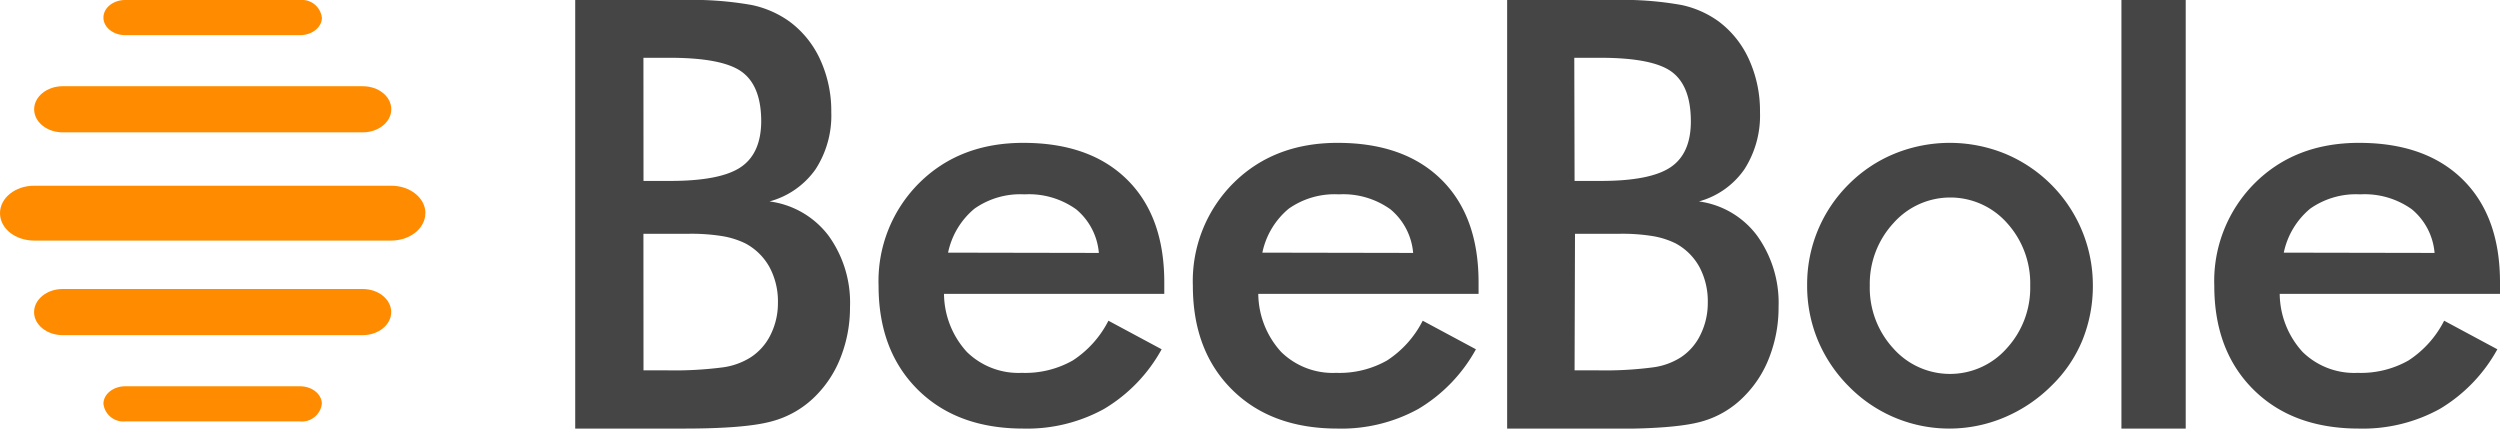
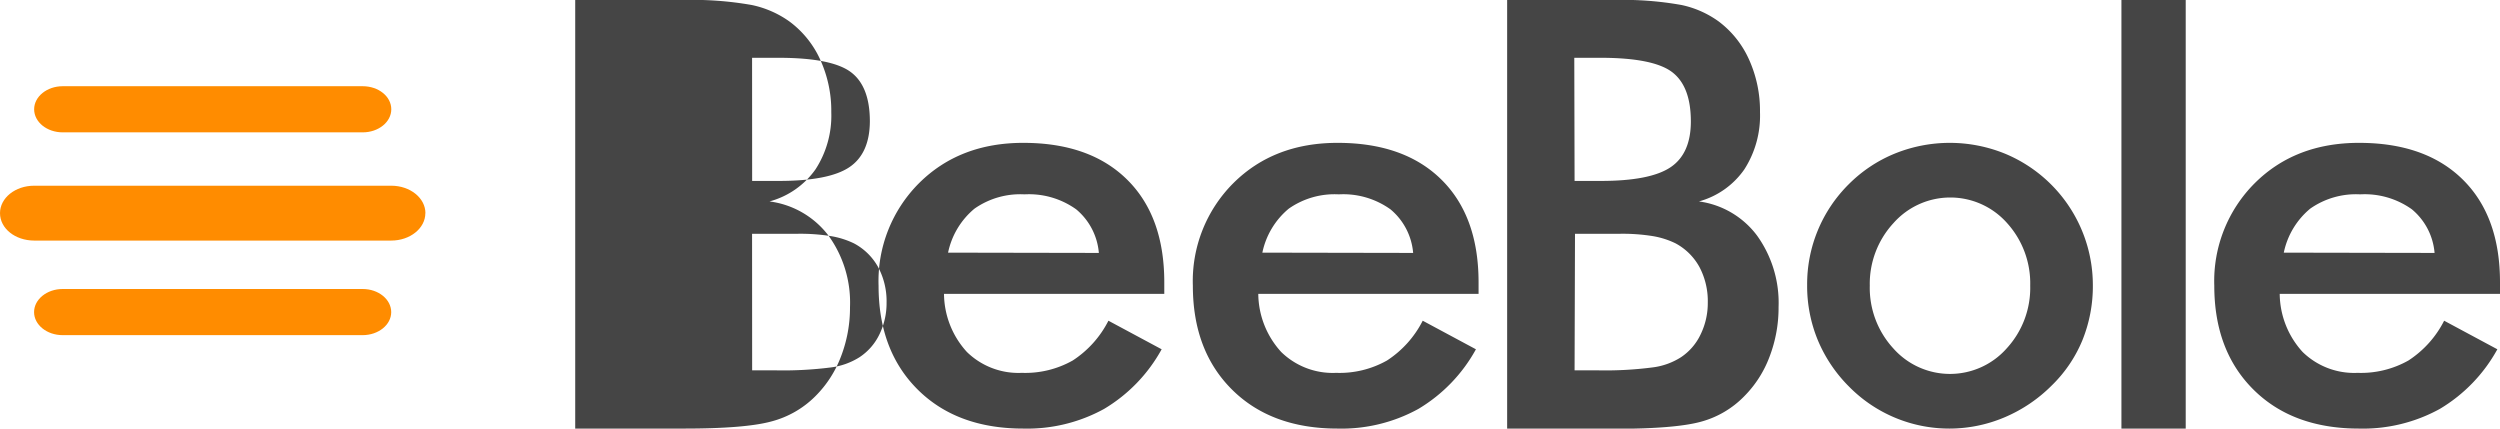
<svg xmlns="http://www.w3.org/2000/svg" xmlns:xlink="http://www.w3.org/1999/xlink" id="Layer_1" data-name="Layer 1" viewBox="0 0 350 60">
  <defs>
    <style>.cls-6{fill:#454545}</style>
    <linearGradient id="linear-gradient" x1="28.35" x2="31.2" y1="21.74" y2="37.92" gradientUnits="userSpaceOnUse">
      <stop offset="0" stop-color="#ff8c00" />
      <stop offset="1" stop-color="#ff8c00" />
    </linearGradient>
    <linearGradient id="linear-gradient-2" x1="28.58" x2="30.97" y1="8.5" y2="22.09" xlink:href="#linear-gradient" />
    <linearGradient id="linear-gradient-3" x1="28.98" x2="30.57" y1="-2.07" y2="6.99" xlink:href="#linear-gradient" />
    <linearGradient id="linear-gradient-4" x1="28.57" x2="30.97" y1="36.9" y2="50.5" xlink:href="#linear-gradient" />
    <linearGradient id="linear-gradient-5" x1="28.98" x2="30.57" y1="52.01" y2="61.07" xlink:href="#linear-gradient" />
  </defs>
  <path fill="url(#linear-gradient)" d="M59.55 29.84c0 2.12-2.14 3.84-4.78 3.84h-50C2.14 33.67 0 32 0 29.84 0 27.71 2.14 26 4.78 26h50c2.64 0 4.78 1.72 4.78 3.85z" />
  <path fill="url(#linear-gradient-2)" d="M54.78 15.3c0 1.79-1.8 3.23-4 3.23h-42c-2.21 0-4-1.44-4-3.23 0-1.78 1.8-3.23 4-3.23h42c2.22 0 4 1.44 4 3.23z" />
-   <path fill="url(#linear-gradient-3)" d="M45.07 2.46c0 1.36-1.37 2.46-3.06 2.46H17.54c-1.69 0-3.06-1.1-3.06-2.46C14.48 1.1 15.85 0 17.54 0H42a2.81 2.81 0 0 1 3.06 2.46z" />
  <path fill="url(#linear-gradient-4)" d="M4.77 43.7c0-1.79 1.8-3.24 4-3.24h42c2.22 0 4 1.45 4 3.24 0 1.78-1.8 3.22-4 3.22h-42c-2.21 0-4-1.45-4-3.22z" />
-   <path fill="url(#linear-gradient-5)" d="M14.48 56.54c0-1.36 1.37-2.46 3.06-2.46H42c1.69 0 3.06 1.1 3.06 2.46A2.82 2.82 0 0 1 42 59H17.54a2.82 2.82 0 0 1-3.06-2.46z" />
-   <path d="M80.53 60V0h15.13a47.69 47.69 0 0 1 9.58.7 14 14 0 0 1 5.27 2.3 13.65 13.65 0 0 1 4.33 5.37 17.24 17.24 0 0 1 1.54 7.34 13.8 13.8 0 0 1-2.21 8 11.54 11.54 0 0 1-6.44 4.49A12.36 12.36 0 0 1 116 33a16 16 0 0 1 3 10 19 19 0 0 1-1.27 6.93 15.58 15.58 0 0 1-3.61 5.57A13.51 13.51 0 0 1 108 59q-3.65 1-12.26 1zm9.56-34.67h3.73q7 0 9.86-1.91t2.89-6.42q0-4.92-2.67-6.91t-10.09-2h-3.73zm0 26.52h3.36a52.6 52.6 0 0 0 7.67-.41 9.76 9.76 0 0 0 4-1.43 7.92 7.92 0 0 0 2.79-3.2 9.92 9.92 0 0 0 1-4.43 10.1 10.1 0 0 0-1.19-5 8.31 8.31 0 0 0-3.4-3.32 11.85 11.85 0 0 0-3.18-1 27.28 27.28 0 0 0-4.74-.33h-6.32zM163 41.14h-30.84a12.21 12.21 0 0 0 3.21 8.14 10.33 10.33 0 0 0 7.69 2.92 13.53 13.53 0 0 0 7.12-1.73 14.41 14.41 0 0 0 5-5.57l7.45 4a22.07 22.07 0 0 1-8.06 8.35A22.32 22.32 0 0 1 143.26 60q-9.28 0-14.77-5.45T123 40a19.37 19.37 0 0 1 5.68-14.37Q134.35 20 143.26 20q9.32 0 14.53 5.14T163 39.53zm-9.16-5.73a8.9 8.9 0 0 0-3.17-6.1 11.36 11.36 0 0 0-7.24-2.1 11.16 11.16 0 0 0-7 2 10.87 10.87 0 0 0-3.7 6.16zM207 41.14h-30.84a12.21 12.21 0 0 0 3.21 8.14 10.33 10.33 0 0 0 7.69 2.92 13.53 13.53 0 0 0 7.12-1.73 14.39 14.39 0 0 0 5-5.57l7.45 4a22.08 22.08 0 0 1-8.06 8.35A22.32 22.32 0 0 1 187.26 60q-9.28 0-14.77-5.45T167 40a19.37 19.37 0 0 1 5.68-14.37Q178.35 20 187.26 20q9.32 0 14.53 5.14T207 39.53zm-9.16-5.73a8.9 8.9 0 0 0-3.17-6.1 11.36 11.36 0 0 0-7.24-2.1 11.16 11.16 0 0 0-7 2 10.87 10.87 0 0 0-3.7 6.16zM211 60V0h14.95a46.53 46.53 0 0 1 9.46.7 13.71 13.71 0 0 1 5.2 2.3 13.61 13.61 0 0 1 4.27 5.37 17.42 17.42 0 0 1 1.52 7.34 13.93 13.93 0 0 1-2.19 8 11.4 11.4 0 0 1-6.36 4.49A12.18 12.18 0 0 1 246 33a16.13 16.13 0 0 1 3 10 19.18 19.18 0 0 1-1.26 6.93 15.59 15.59 0 0 1-3.57 5.57 13.3 13.3 0 0 1-6 3.53q-3.6 1-12.11 1zm9.44-34.67h3.69q6.89 0 9.74-1.91t2.85-6.42q0-4.92-2.63-6.91t-10-2h-3.69zm0 26.52h3.32a51.31 51.31 0 0 0 7.58-.41 9.56 9.56 0 0 0 4-1.43 7.88 7.88 0 0 0 2.75-3.2 10 10 0 0 0 1-4.43 10.2 10.2 0 0 0-1.17-5 8.25 8.25 0 0 0-3.36-3.32 11.62 11.62 0 0 0-3.14-1 26.63 26.63 0 0 0-4.68-.33h-6.24zM253 39.92a19.7 19.7 0 0 1 5.86-14.16 19.51 19.51 0 0 1 6.44-4.27 20.49 20.49 0 0 1 15.34 0A19.93 19.93 0 0 1 293 39.92a20.2 20.2 0 0 1-1.47 7.73 18.89 18.89 0 0 1-4.32 6.35 20.73 20.73 0 0 1-6.63 4.45 19.8 19.8 0 0 1-7.66 1.55 19.68 19.68 0 0 1-14.06-5.88 20.12 20.12 0 0 1-4.37-6.51 19.85 19.85 0 0 1-1.49-7.69zm31.23.08a12.58 12.58 0 0 0-3.23-8.76 10.62 10.62 0 0 0-15.92 0 12.52 12.52 0 0 0-3.31 8.76 12.52 12.52 0 0 0 3.28 8.76 10.6 10.6 0 0 0 15.9 0 12.52 12.52 0 0 0 3.28-8.76zM297 60V0h9v60zM350 41.14h-30.84a12.21 12.21 0 0 0 3.21 8.14 10.33 10.33 0 0 0 7.69 2.92 13.53 13.53 0 0 0 7.12-1.73 14.39 14.39 0 0 0 5-5.57l7.45 4a22.07 22.07 0 0 1-8.06 8.35A22.32 22.32 0 0 1 330.26 60q-9.28 0-14.77-5.45T310 40a19.37 19.37 0 0 1 5.68-14.37Q321.35 20 330.26 20q9.32 0 14.53 5.14T350 39.53zm-9.16-5.73a8.89 8.89 0 0 0-3.17-6.1 11.35 11.35 0 0 0-7.24-2.1 11.15 11.15 0 0 0-7 2 10.87 10.87 0 0 0-3.7 6.16z" class="cls-6" />
+   <path d="M80.53 60V0h15.13a47.69 47.69 0 0 1 9.58.7 14 14 0 0 1 5.27 2.3 13.65 13.65 0 0 1 4.33 5.37 17.24 17.24 0 0 1 1.54 7.34 13.8 13.8 0 0 1-2.21 8 11.54 11.54 0 0 1-6.44 4.49A12.36 12.36 0 0 1 116 33a16 16 0 0 1 3 10 19 19 0 0 1-1.27 6.93 15.58 15.58 0 0 1-3.61 5.57A13.51 13.51 0 0 1 108 59q-3.65 1-12.26 1m9.56-34.67h3.73q7 0 9.86-1.91t2.89-6.42q0-4.92-2.67-6.91t-10.09-2h-3.73zm0 26.52h3.36a52.6 52.6 0 0 0 7.67-.41 9.76 9.76 0 0 0 4-1.43 7.92 7.92 0 0 0 2.79-3.2 9.92 9.92 0 0 0 1-4.43 10.1 10.1 0 0 0-1.19-5 8.31 8.31 0 0 0-3.4-3.32 11.85 11.85 0 0 0-3.18-1 27.28 27.28 0 0 0-4.74-.33h-6.32zM163 41.14h-30.84a12.21 12.21 0 0 0 3.21 8.14 10.33 10.33 0 0 0 7.69 2.92 13.53 13.53 0 0 0 7.12-1.73 14.41 14.41 0 0 0 5-5.57l7.45 4a22.07 22.07 0 0 1-8.06 8.35A22.32 22.32 0 0 1 143.26 60q-9.28 0-14.77-5.45T123 40a19.37 19.37 0 0 1 5.68-14.37Q134.35 20 143.26 20q9.32 0 14.53 5.14T163 39.53zm-9.16-5.73a8.9 8.9 0 0 0-3.17-6.1 11.36 11.36 0 0 0-7.24-2.1 11.16 11.16 0 0 0-7 2 10.87 10.87 0 0 0-3.7 6.16zM207 41.14h-30.84a12.21 12.21 0 0 0 3.21 8.14 10.33 10.33 0 0 0 7.69 2.92 13.53 13.53 0 0 0 7.12-1.73 14.39 14.39 0 0 0 5-5.57l7.45 4a22.08 22.08 0 0 1-8.06 8.35A22.32 22.32 0 0 1 187.26 60q-9.28 0-14.77-5.45T167 40a19.37 19.37 0 0 1 5.68-14.37Q178.35 20 187.26 20q9.32 0 14.53 5.14T207 39.53zm-9.16-5.73a8.9 8.9 0 0 0-3.17-6.1 11.36 11.36 0 0 0-7.24-2.1 11.16 11.16 0 0 0-7 2 10.87 10.87 0 0 0-3.7 6.16zM211 60V0h14.95a46.53 46.53 0 0 1 9.46.7 13.71 13.71 0 0 1 5.2 2.3 13.61 13.61 0 0 1 4.27 5.37 17.42 17.42 0 0 1 1.52 7.34 13.93 13.93 0 0 1-2.19 8 11.4 11.4 0 0 1-6.36 4.49A12.18 12.18 0 0 1 246 33a16.13 16.13 0 0 1 3 10 19.18 19.18 0 0 1-1.26 6.93 15.59 15.59 0 0 1-3.57 5.57 13.3 13.3 0 0 1-6 3.53q-3.6 1-12.11 1zm9.44-34.67h3.69q6.89 0 9.74-1.91t2.85-6.42q0-4.92-2.63-6.91t-10-2h-3.69zm0 26.52h3.32a51.31 51.31 0 0 0 7.58-.41 9.56 9.56 0 0 0 4-1.43 7.88 7.88 0 0 0 2.75-3.2 10 10 0 0 0 1-4.43 10.2 10.2 0 0 0-1.17-5 8.25 8.25 0 0 0-3.36-3.32 11.62 11.62 0 0 0-3.14-1 26.63 26.63 0 0 0-4.68-.33h-6.24zM253 39.92a19.7 19.7 0 0 1 5.86-14.16 19.51 19.51 0 0 1 6.44-4.27 20.49 20.49 0 0 1 15.34 0A19.93 19.93 0 0 1 293 39.92a20.2 20.2 0 0 1-1.47 7.73 18.89 18.89 0 0 1-4.32 6.35 20.73 20.73 0 0 1-6.63 4.45 19.8 19.8 0 0 1-7.66 1.55 19.68 19.68 0 0 1-14.06-5.88 20.12 20.12 0 0 1-4.37-6.51 19.85 19.85 0 0 1-1.49-7.69zm31.23.08a12.58 12.58 0 0 0-3.23-8.76 10.62 10.62 0 0 0-15.92 0 12.52 12.52 0 0 0-3.31 8.76 12.52 12.52 0 0 0 3.28 8.76 10.6 10.6 0 0 0 15.9 0 12.52 12.52 0 0 0 3.28-8.76zM297 60V0h9v60zM350 41.14h-30.84a12.21 12.21 0 0 0 3.21 8.14 10.33 10.33 0 0 0 7.69 2.92 13.53 13.53 0 0 0 7.12-1.73 14.39 14.39 0 0 0 5-5.57l7.45 4a22.07 22.07 0 0 1-8.06 8.35A22.32 22.32 0 0 1 330.26 60q-9.28 0-14.77-5.45T310 40a19.37 19.37 0 0 1 5.68-14.37Q321.35 20 330.26 20q9.32 0 14.53 5.14T350 39.53zm-9.16-5.73a8.89 8.89 0 0 0-3.17-6.1 11.35 11.35 0 0 0-7.24-2.1 11.15 11.15 0 0 0-7 2 10.87 10.87 0 0 0-3.7 6.16z" class="cls-6" />
</svg>